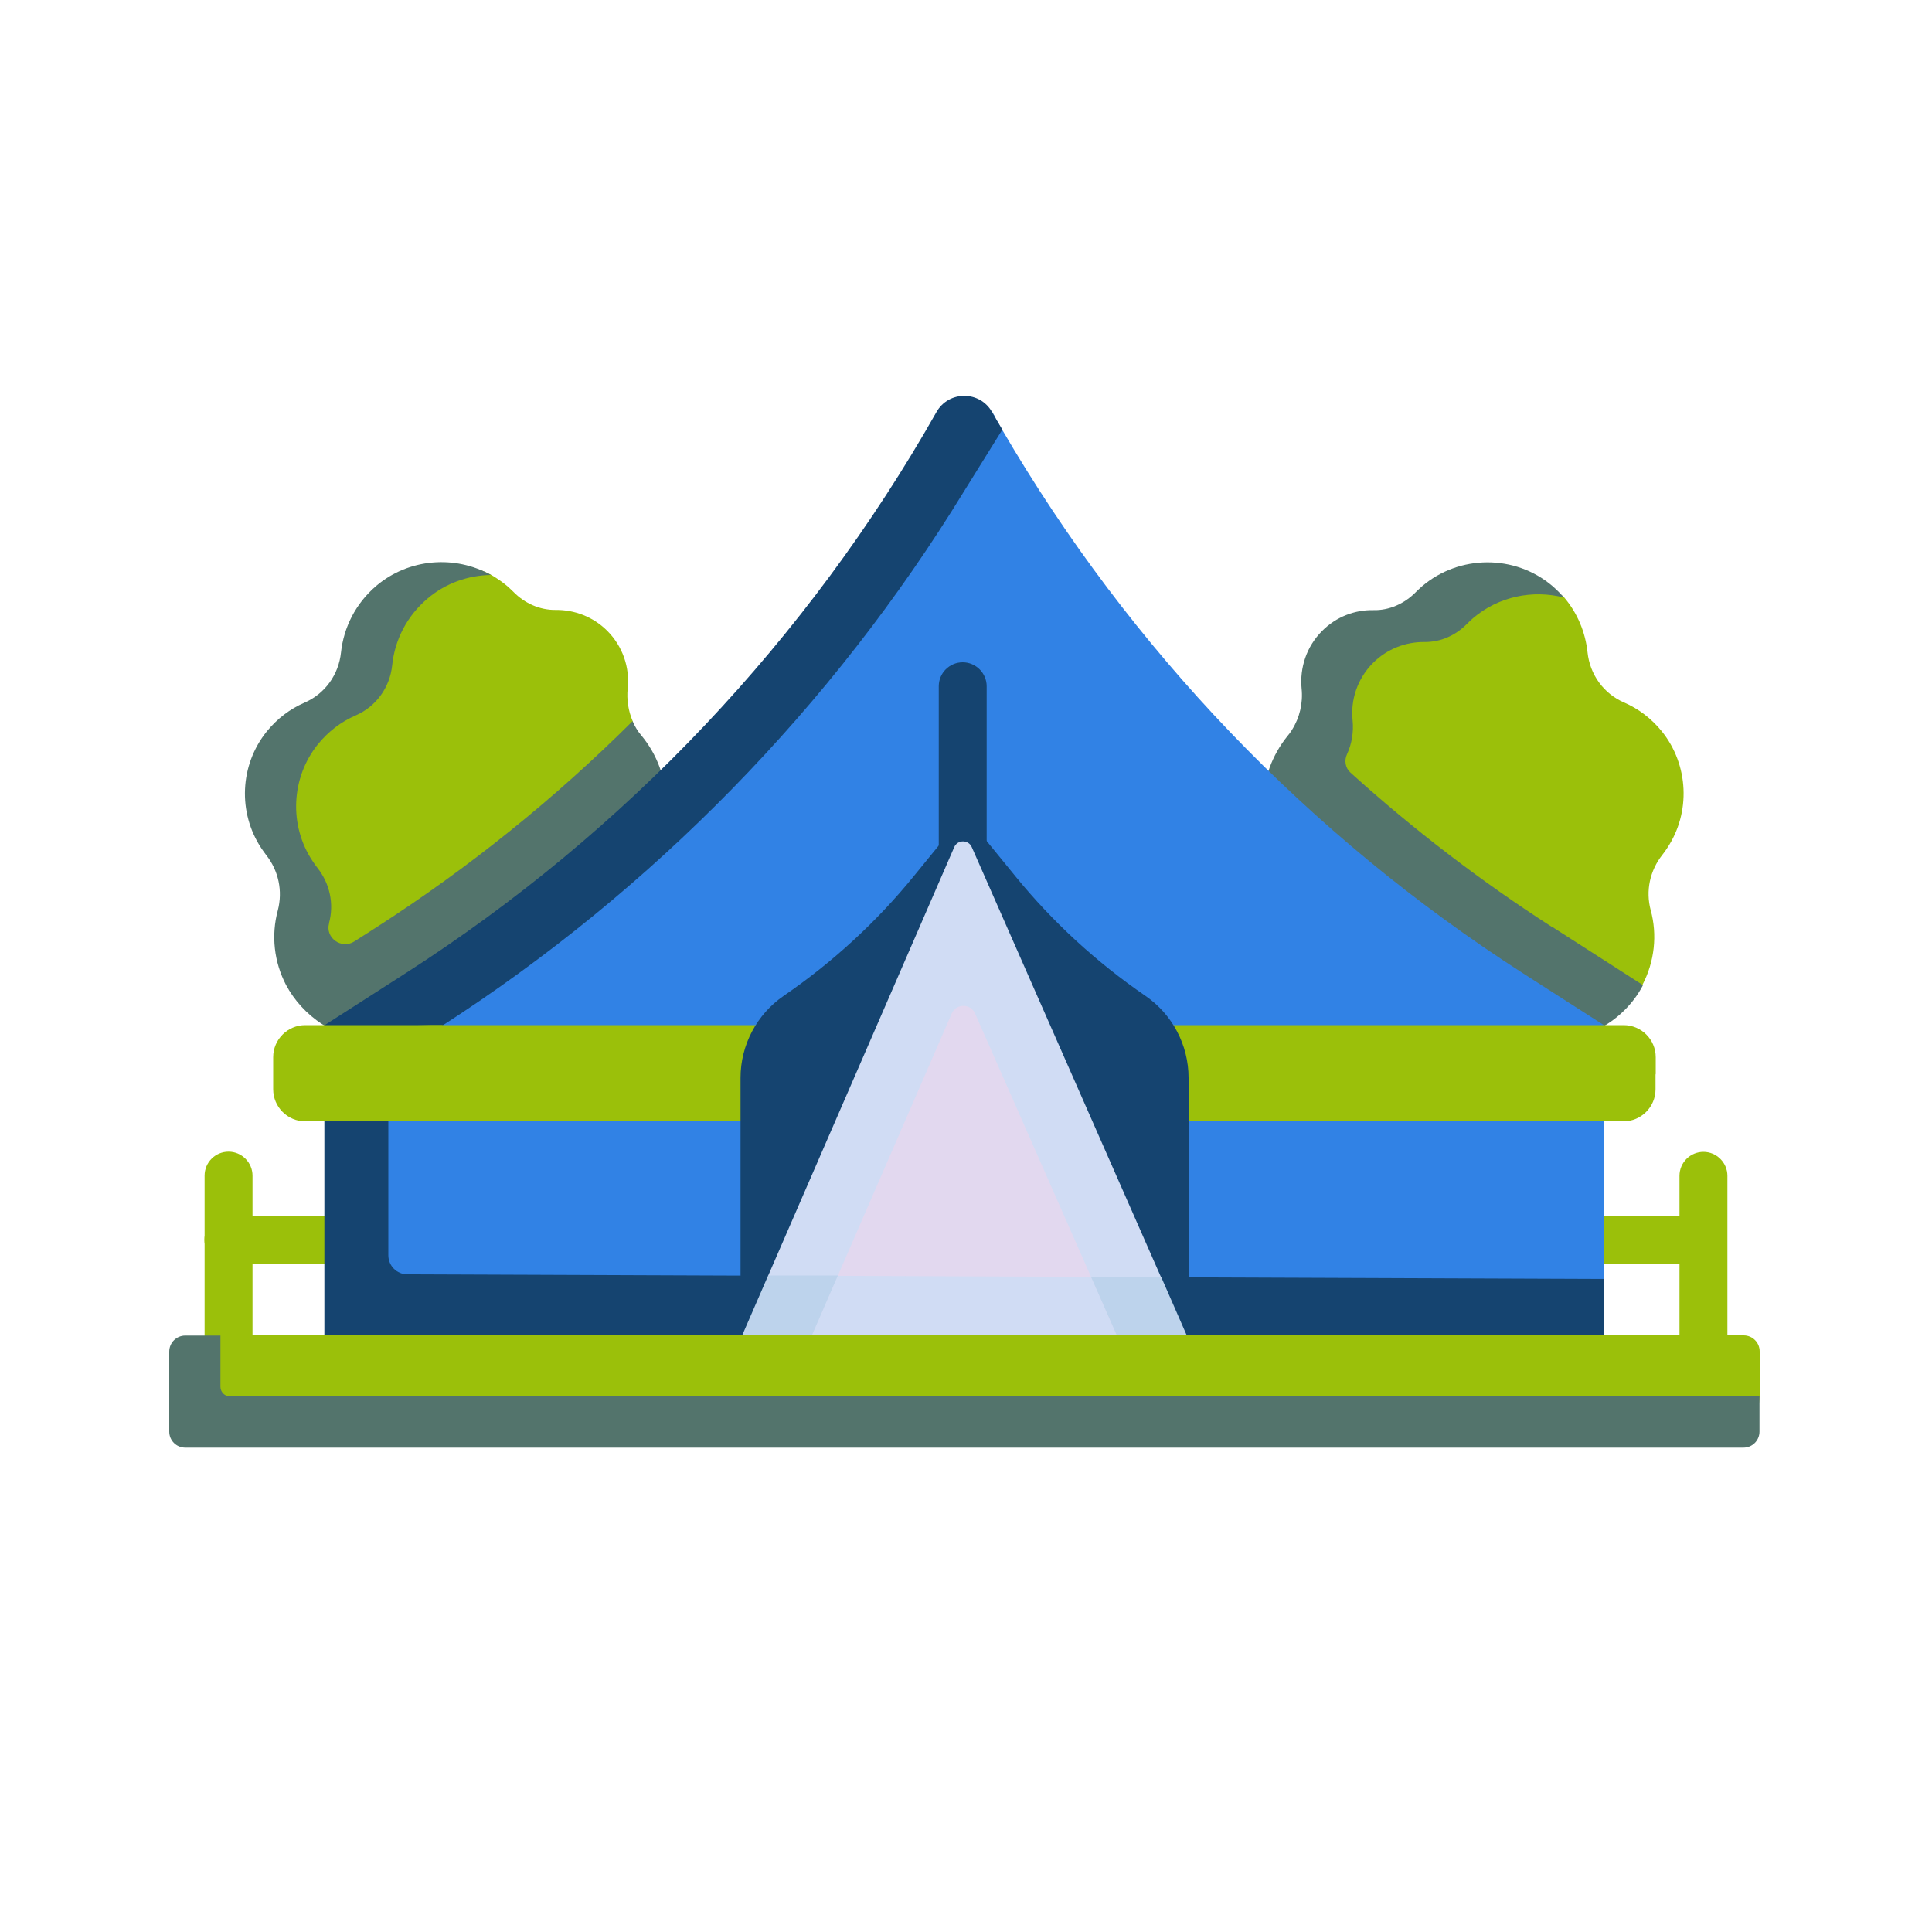
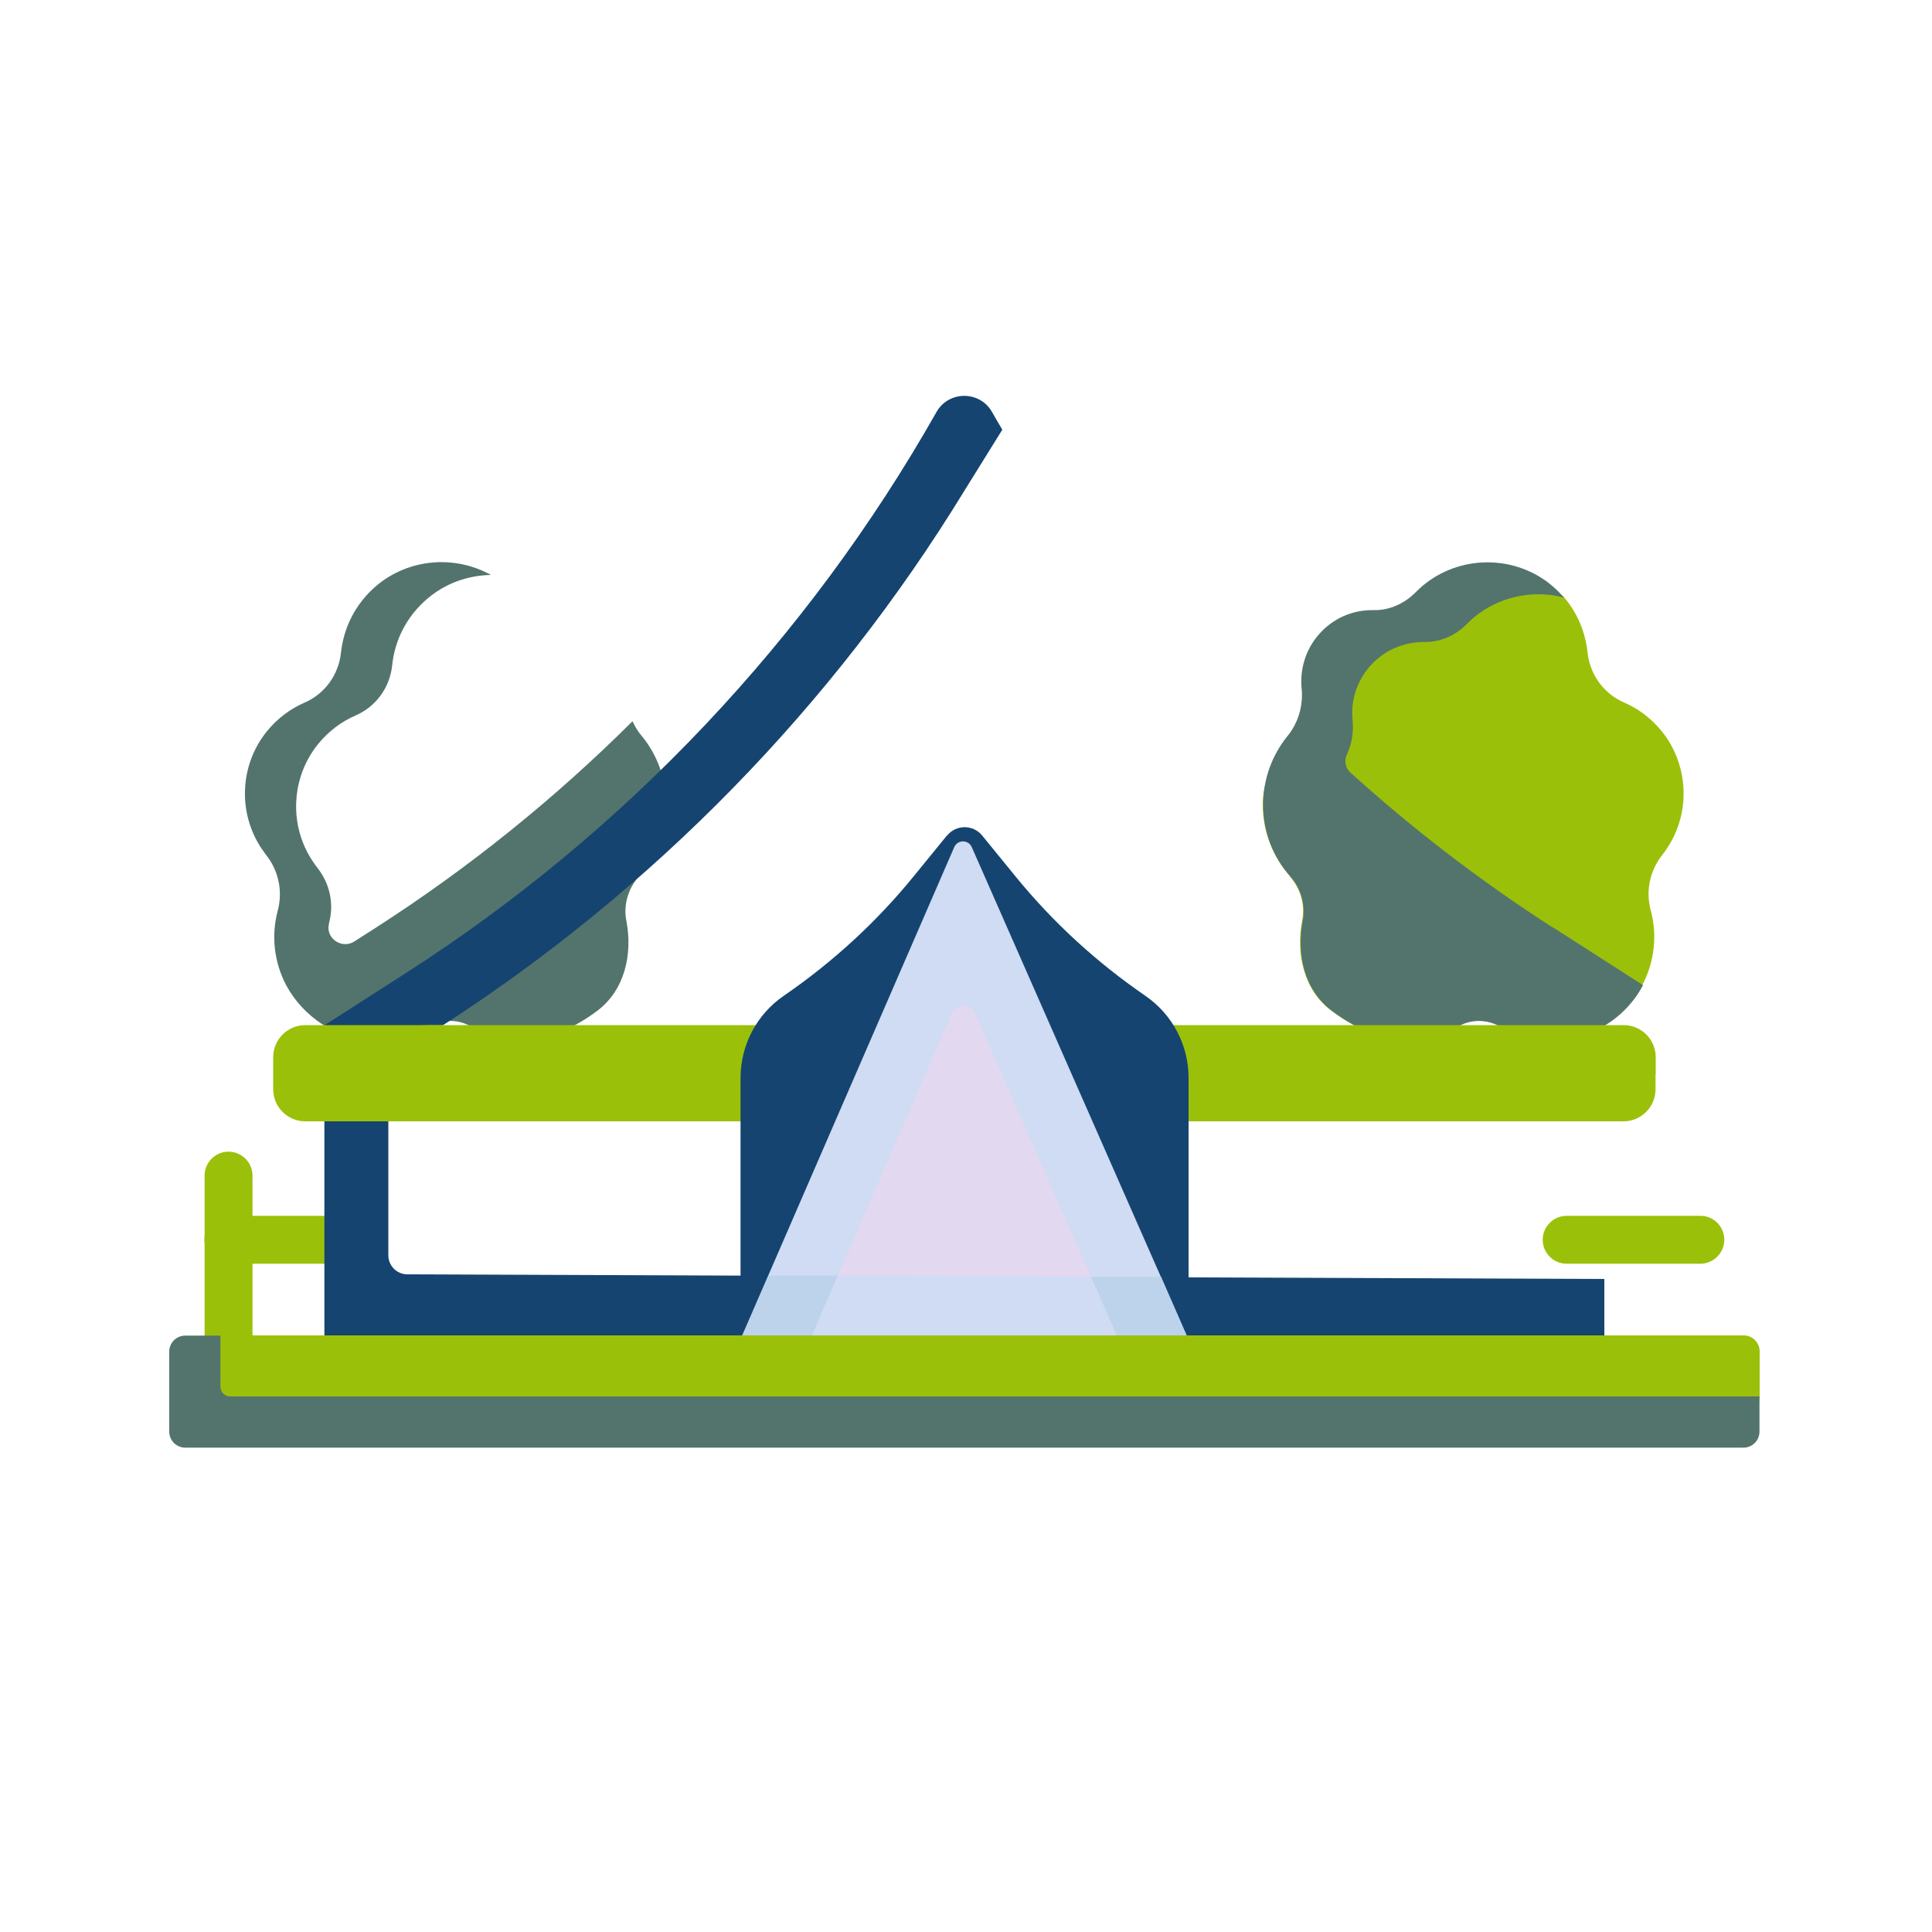
<svg xmlns="http://www.w3.org/2000/svg" id="uuid-11150fb6-7dc6-4600-b30d-db7b81fe6965" viewBox="0 0 100 100">
  <defs>
    <style>
      .cls-1 {
        fill: #bdd3ec;
      }

      .cls-2 {
        fill: #d0dcf4;
      }

      .cls-3 {
        fill: #9bc00a;
      }

      .cls-4 {
        fill: #53746c;
      }

      .cls-5 {
        fill: #154470;
      }

      .cls-6 {
        fill: #e2d8ef;
      }

      .cls-7 {
        fill: #3182e5;
      }
    </style>
  </defs>
  <path class="cls-3" d="M18.62,65.41h-6.8c-.69,0-1.24-.56-1.24-1.24s.56-1.24,1.24-1.24h6.8c.69,0,1.24.56,1.24,1.24s-.56,1.24-1.24,1.24Z" />
  <path class="cls-3" d="M88.01,65.41h-6.92c-.69,0-1.24-.56-1.24-1.24s.56-1.24,1.24-1.24h6.92c.69,0,1.24.56,1.24,1.24s-.56,1.24-1.24,1.24Z" />
-   <path class="cls-3" d="M34.48,41.64c0-1.36-.52-1.06-1.32-2.03-.18-.22-.3-2.02-.41-2.28-.23-.53-.32-1.12-.26-1.71.11-1.06-.25-2.16-1.06-2.97-.73-.73-1.7-1.09-2.66-1.08-.83.01-1.61-.34-2.19-.93-.1-.1-.21-.2-.32-.3-.26-.22-.54-.41-.83-.58-1.86-1.04-4.33-.22-6,1.2-1.08.92-1.36,1.81-1.5,3.09-.12,1.15-.83,2.14-1.89,2.6-.74.32-1.17.53-1.72,1.21-1.39,1.73-1.4,4.15-.17,6,.08.12.16.24.25.35.64.81.94,1.54.68,2.53-.48,1.78-.02,3.76,1.38,5.16,1.74,1.74,3.69,2.39,5.72,1.24.69-.39,1.53-.42,2.21-.02,1.27.74,3.59,1.4,6.53-.8,1.45-1.08,1.85-2.96,1.52-4.67-.16-.82.09-1.66.64-2.29.88-.99,1.41-2.3,1.41-3.72h0Z" />
  <path class="cls-3" d="M66.76,45.36c.55.62.8,1.47.64,2.29-.33,1.71.07,3.59,1.52,4.67,2.95,2.2,5.26,1.54,6.53.8.68-.4,1.52-.37,2.21.02,2.04,1.15,3.65.48,5.38-1.26.39-.39,1.73-.44,1.97-.9.63-1.2.78-2.59.43-3.87-.27-1-.04-2.05.6-2.86.09-.11.17-.23.25-.35,1.23-1.84,1.12-4.31-.27-6.04-.55-.68-1.22-1.18-1.96-1.5-1.06-.46-1.77-1.45-1.89-2.6-.11-1.02-.51-2.02-1.22-2.85-.18-.21-.62-.24-.84-.43-1.93-1.64-4.51-1.46-6.44.19-.11.1-.22.2-.32.3-.58.59-.99.85-1.82.84-.96-.02-1.93.34-2.66,1.08-.81.81-1.16,1.91-1.06,2.97.09.88-.41,1.73-.97,2.41-.8.97-1.48,2-1.48,3.36,0,1.43.53,2.73,1.41,3.72h0Z" />
  <path class="cls-4" d="M34.48,41.64c0-1.36-.48-2.61-1.29-3.58-.19-.22-.33-.47-.45-.73-4.03,4.01-8.47,7.59-13.26,10.67l-1.14.73c-.66.42-1.51-.18-1.31-.93,0,0,0-.01,0-.02.27-1,.04-2.05-.6-2.86-.09-.11-.17-.23-.25-.35-1.23-1.84-1.12-4.31.27-6.04.55-.68,1.22-1.18,1.96-1.5,1.06-.46,1.77-1.45,1.89-2.6.13-1.28.74-2.53,1.83-3.45.94-.8,2.1-1.2,3.28-1.22-1.86-1.04-4.25-.86-5.93.56-1.08.92-1.69,2.16-1.83,3.45-.12,1.15-.83,2.14-1.89,2.6-.74.32-1.41.82-1.96,1.5-1.39,1.73-1.5,4.19-.27,6.04.08.12.17.24.25.35.64.81.86,1.86.6,2.86-.35,1.29-.2,2.67.43,3.87.83,1.55,2.57,2.9,4.79,2.85,0,0,0,0,0,0,.88-.01,1.77-.24,2.56-.69.69-.39,1.53-.42,2.21-.02,1.27.74,3.59,1.39,6.53-.8,1.45-1.08,1.85-2.96,1.52-4.67-.16-.82.09-1.66.64-2.29.87-.99,1.41-2.3,1.41-3.72h0Z" />
  <path class="cls-4" d="M80.36,48c-3.7-2.38-7.2-5.06-10.46-8.01-.27-.24-.33-.63-.18-.95.25-.54.35-1.15.29-1.76-.11-1.06.25-2.16,1.06-2.97.73-.73,1.7-1.09,2.66-1.08.83.01,1.61-.34,2.19-.93.1-.1.21-.2.32-.3,1.32-1.13,3.1-1.49,4.71-1.07-.18-.21-.38-.41-.6-.6-1.93-1.64-4.82-1.63-6.75.02-.11.1-.22.2-.32.3-.58.59-1.37.95-2.19.93-.96-.02-1.93.34-2.66,1.08-.81.81-1.16,1.91-1.06,2.97.08.76-.1,1.52-.5,2.15-.01.02-.02.03-.03.05-.05.08-.15.21-.21.28-.78.97-1.25,2.2-1.25,3.54,0,1.43.53,2.73,1.41,3.72.55.62.8,1.47.64,2.29-.33,1.71.07,3.59,1.52,4.67,2.95,2.2,5.26,1.54,6.53.8.68-.4,1.52-.37,2.21.02,2.04,1.15,4.67.86,6.4-.87.39-.39.71-.82.95-1.29l-4.66-2.99Z" />
-   <path class="cls-7" d="M51.36,21.33l.25.42c-.63-1.12-2.25-1.12-2.88,0-6.67,11.76-15.68,21.63-27.06,28.94l-4.21,2.7.17,14.97,32.36,2.1,31.31-1.33,1.73-2.93v-13.13l-4.21-2.7c-11.08-7.12-20.32-16.76-26.95-28.13-.18-.3-.35-.61-.53-.91h0Z" />
  <path class="cls-5" d="M83.04,66.2v2.93l-33.04,1.33-33.21-1.33v-16.06l4.21-2.7c5.69-3.65,10.89-7.97,15.5-12.85,4.61-4.88,8.64-10.31,11.97-16.19.63-1.12,2.25-1.12,2.88,0,.17.3.35.61.53.91-1.09,1.75-1.97,3.17-1.97,3.17-6.81,11.14-16.14,20.69-27.13,27.75l-2.15,1.38c-.33.21-.53.58-.53.98v9.45c0,.55.44.99.99.99l61.94.24Z" />
  <path class="cls-3" d="M83.87,57.87H15.97c-.91,0-1.66-.74-1.66-1.66v-1.32c0-.91.74-1.66,1.66-1.66l6.38-.17h61.69c.91,0,1.66.74,1.66,1.66v.83l-.17.66c0,.91-.74,1.66-1.66,1.66Z" />
  <path class="cls-3" d="M20.15,54.97l.49-.44,2.28-1.47h0s-7.12,0-7.12,0c-.91,0-1.66.74-1.66,1.66v1.66c0,.91.74,1.66,1.66,1.66h68.23c.91,0,1.66-.74,1.66-1.66v-.83H20.37c-.3,0-.45-.38-.22-.58h0Z" />
  <path class="cls-3" d="M11.83,71.7c-.69,0-1.24-.56-1.24-1.24v-9.61c0-.69.56-1.24,1.24-1.24s1.24.56,1.24,1.24v9.61c0,.69-.56,1.24-1.24,1.24Z" />
-   <path class="cls-3" d="M88.17,71.8c-.69,0-1.24-.56-1.24-1.24v-9.7c0-.69.56-1.24,1.24-1.24s1.24.56,1.24,1.24v9.7c0,.69-.56,1.24-1.24,1.24Z" />
-   <path class="cls-5" d="M49.83,49.69c-.69,0-1.24-.56-1.24-1.24v-12.93c0-.69.56-1.24,1.24-1.24s1.24.56,1.24,1.24v12.93c0,.69-.56,1.24-1.24,1.24Z" />
  <path class="cls-5" d="M49.01,43.25l-1.72,2.11c-1.93,2.37-4.2,4.45-6.72,6.18-1.4.96-2.24,2.55-2.24,4.25v13.35h23.19v-13.35c0-1.7-.84-3.29-2.24-4.25-2.52-1.73-4.79-3.81-6.72-6.18l-1.72-2.11c-.47-.58-1.35-.58-1.82,0h0Z" />
  <path class="cls-6" d="M40.22,69.13l9.62-19.59,8.99,19.59h-18.61Z" />
  <path class="cls-2" d="M57.81,69.13l-7.97,1.05-7.82-1.05,1.34-3.09,13.11.05,1.34,3.04Z" />
  <path class="cls-2" d="M61.43,69.13h-3.62l-7.34-16.67c-.23-.53-.98-.53-1.21,0l-7.24,16.67h-3.61l2.15-1.7-.8-1.4,9.63-22.18c.17-.4.74-.4.91,0l9.8,22.27-.64,2,1.97,1.02Z" />
  <path class="cls-1" d="M61.43,69.13l-1.93.75-1.69-.75-1.34-3.04h3.63s1.33,3.04,1.33,3.04Z" />
  <path class="cls-1" d="M43.36,66.04l-1.34,3.09-1.59,1.05-2.02-1.05,1.35-3.11h3.6Z" />
  <path class="cls-3" d="M90.08,74.76H9.76c-.46,0-.83-.37-.83-.83v-3.81c0-.46.37-.83.83-.83l1.66-.17h78.83c.46,0,.83.37.83.83v2.32l-.17,1.66c0,.46-.37.83-.83.83Z" />
  <path class="cls-4" d="M91.07,72.28v1.82c0,.46-.37.83-.83.83H9.59c-.46,0-.83-.37-.83-.83v-4.14c0-.46.37-.83.83-.83h1.82v2.65c0,.27.22.5.5.5h79.16Z" />
</svg>